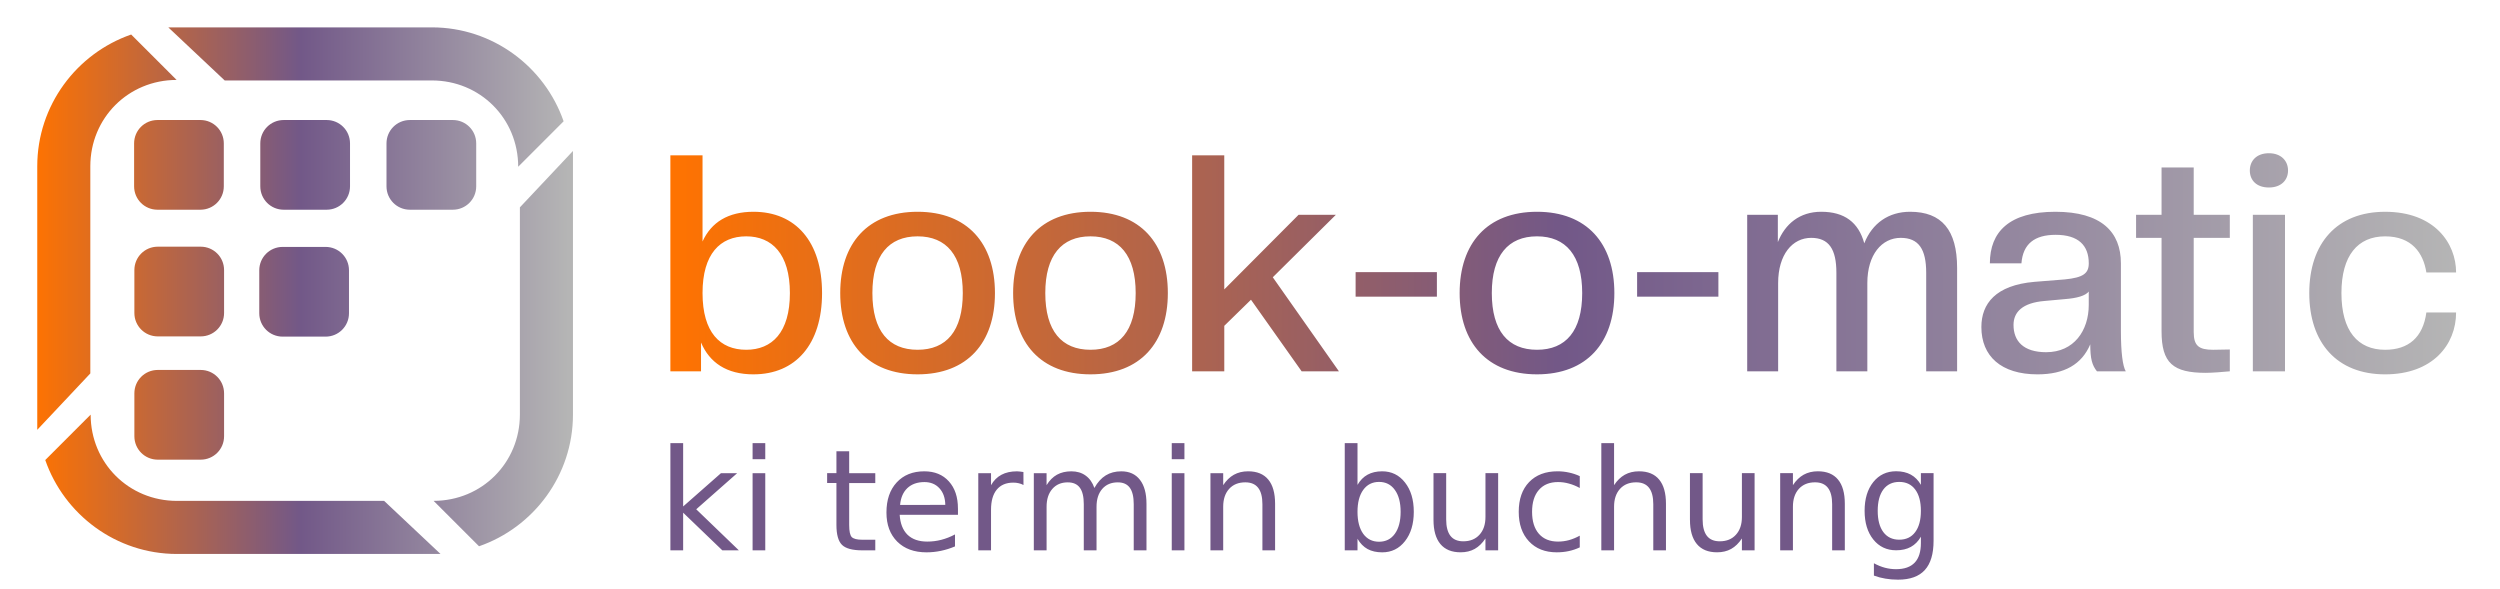
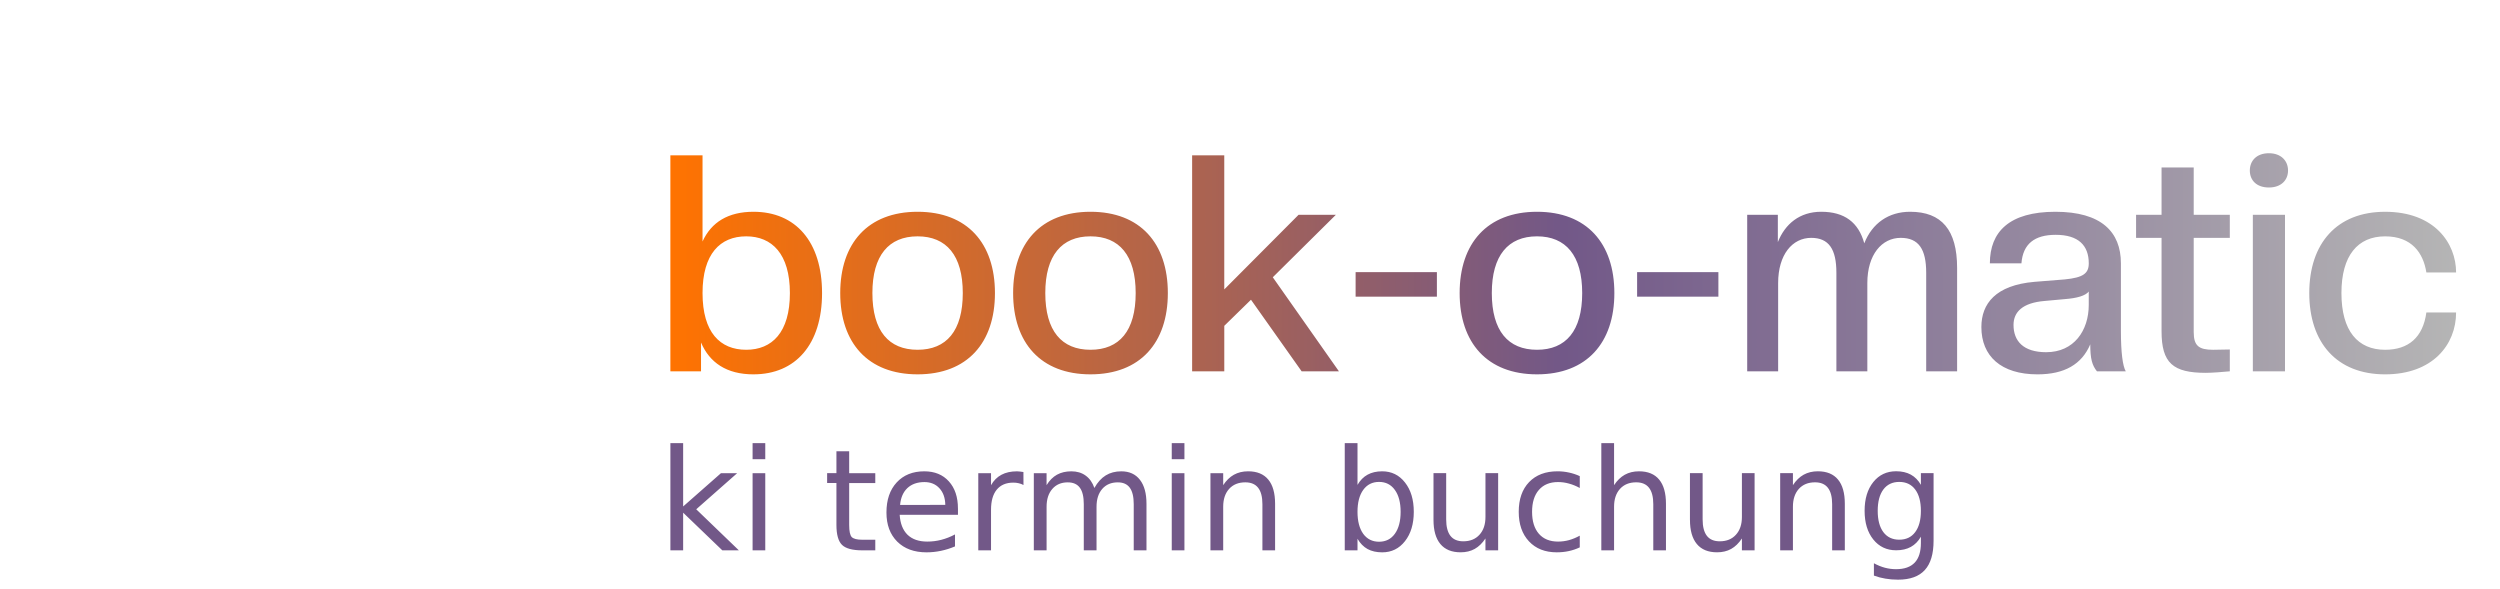
<svg xmlns="http://www.w3.org/2000/svg" xmlns:ns1="http://www.inkscape.org/namespaces/inkscape" xmlns:ns2="http://sodipodi.sourceforge.net/DTD/sodipodi-0.dtd" xmlns:xlink="http://www.w3.org/1999/xlink" width="140mm" height="33mm" viewBox="0 0 140 33" version="1.1" id="svg18593" ns1:version="1.4.2 (2aeb623e1d, 2025-05-12)" ns2:docname="de_bot.svg">
  <ns2:namedview id="namedview18595" pagecolor="#ffffff" bordercolor="#000000" borderopacity="0.25" ns1:showpageshadow="2" ns1:pageopacity="0.0" ns1:pagecheckerboard="0" ns1:deskcolor="#d1d1d1" ns1:document-units="mm" showgrid="false" ns1:zoom="1.829812" ns1:cx="250.29894" ns1:cy="176.79412" ns1:window-width="1920" ns1:window-height="2091" ns1:window-x="1920" ns1:window-y="32" ns1:window-maximized="0" ns1:current-layer="layer1" />
  <defs id="defs18590">
    <linearGradient ns1:collect="always" xlink:href="#linearGradient3425" id="linearGradient18031" gradientUnits="userSpaceOnUse" gradientTransform="translate(431.138,281.392)" x1="192.927" y1="149.439" x2="292.927" y2="149.439" />
    <linearGradient ns1:collect="always" id="linearGradient3425">
      <stop style="stop-color:#ff7300;stop-opacity:1;" offset="0" id="stop3421" />
      <stop style="stop-color:#725888;stop-opacity:1;" offset="0.5" id="stop3429" />
      <stop style="stop-color:#b5b5b5;stop-opacity:1;" offset="1" id="stop3423" />
    </linearGradient>
    <linearGradient ns1:collect="always" xlink:href="#linearGradient3425" id="linearGradient18223" gradientUnits="userSpaceOnUse" gradientTransform="translate(372.094,281.392)" x1="192.927" y1="149.439" x2="292.927" y2="149.439" />
    <linearGradient ns1:collect="always" xlink:href="#linearGradient3425" id="linearGradient5" gradientUnits="userSpaceOnUse" gradientTransform="matrix(0.248,0,0,0.248,506.254,204.117)" x1="585.787" y1="335.768" x2="646.104" y2="335.768" />
    <linearGradient ns1:collect="always" xlink:href="#linearGradient3425" id="linearGradient8" gradientUnits="userSpaceOnUse" gradientTransform="translate(-155.385,-134.667)" x1="192.927" y1="149.439" x2="292.927" y2="149.439" />
    <linearGradient ns1:collect="always" xlink:href="#linearGradient3425" id="linearGradient9" gradientUnits="userSpaceOnUse" gradientTransform="matrix(0.497,0,0,0.497,-289.27,-150.725)" x1="585.787" y1="335.768" x2="646.104" y2="335.768" />
  </defs>
  <g ns1:label="Layer 1" ns1:groupmode="layer" id="layer1">
    <path d="m 37.542,24.816 h 0.714 v 3.546 l 2.118,-1.864 h 0.907 l -2.292,2.022 2.388,2.3 h -0.926 l -2.195,-2.11 v 2.11 h -0.714 z m 4.603,1.682 h 0.71 v 4.321 h -0.71 z m 0,-1.682 h 0.71 v 0.899 h -0.71 z m 5.409,0.455 v 1.227 h 1.462 v 0.552 h -1.462 v 2.346 q 0,0.529 0.143,0.679 0.147,0.15 0.59,0.15 h 0.729 v 0.594 h -0.729 q -0.822,0 -1.134,-0.305 -0.313,-0.309 -0.313,-1.119 v -2.346 h -0.521 v -0.552 h 0.521 V 25.271 Z m 6.092,3.21 v 0.347 h -3.264 q 0.046,0.733 0.44,1.119 0.397,0.382 1.103,0.382 0.409,0 0.791,-0.1 0.386,-0.1 0.764,-0.301 v 0.671 q -0.382,0.162 -0.783,0.247 -0.401,0.085 -0.814,0.085 -1.034,0 -1.64,-0.602 -0.602,-0.602 -0.602,-1.628 0,-1.061 0.571,-1.682 0.575,-0.625 1.547,-0.625 0.872,0 1.377,0.563 0.509,0.559 0.509,1.524 z M 52.936,28.273 q -0.008,-0.583 -0.328,-0.93 -0.316,-0.347 -0.841,-0.347 -0.594,0 -0.953,0.336 -0.355,0.336 -0.409,0.945 z m 4.379,-1.111 q -0.12,-0.069 -0.262,-0.1 -0.139,-0.035 -0.309,-0.035 -0.602,0 -0.926,0.394 -0.32,0.39 -0.32,1.123 v 2.276 h -0.714 v -4.321 h 0.714 v 0.671 q 0.224,-0.394 0.583,-0.583 0.359,-0.193 0.872,-0.193 0.073,0 0.162,0.012 0.089,0.008 0.197,0.027 z m 3.97,0.166 q 0.266,-0.478 0.637,-0.706 0.37,-0.228 0.872,-0.228 0.675,0 1.042,0.475 0.367,0.471 0.367,1.343 v 2.608 h -0.714 v -2.585 q 0,-0.621 -0.22,-0.922 -0.22,-0.301 -0.671,-0.301 -0.552,0 -0.872,0.367 -0.32,0.367 -0.32,0.999 v 2.442 h -0.714 v -2.585 q 0,-0.625 -0.22,-0.922 -0.22,-0.301 -0.679,-0.301 -0.544,0 -0.864,0.37 -0.32,0.367 -0.32,0.995 v 2.442 H 57.894 v -4.321 h 0.714 v 0.671 q 0.243,-0.397 0.583,-0.586 0.34,-0.189 0.806,-0.189 0.471,0 0.799,0.239 0.332,0.239 0.49,0.694 z m 4.333,-0.83 h 0.71 v 4.321 H 65.618 Z m 0,-1.682 h 0.71 v 0.899 H 65.618 Z m 5.787,3.395 v 2.608 h -0.71 v -2.585 q 0,-0.613 -0.239,-0.918 -0.239,-0.305 -0.718,-0.305 -0.575,0 -0.907,0.367 -0.332,0.367 -0.332,0.999 v 2.442 h -0.714 v -4.321 h 0.714 v 0.671 q 0.255,-0.39 0.598,-0.583 0.347,-0.193 0.799,-0.193 0.745,0 1.127,0.463 0.382,0.459 0.382,1.354 z m 7.03,0.451 q 0,-0.783 -0.324,-1.227 -0.32,-0.448 -0.884,-0.448 -0.563,0 -0.887,0.448 -0.32,0.444 -0.32,1.227 0,0.783 0.32,1.231 0.324,0.444 0.887,0.444 0.563,0 0.884,-0.444 0.324,-0.448 0.324,-1.231 z m -2.415,-1.509 q 0.224,-0.386 0.563,-0.571 0.343,-0.189 0.818,-0.189 0.787,0 1.277,0.625 0.494,0.625 0.494,1.644 0,1.019 -0.494,1.644 -0.49,0.625 -1.277,0.625 -0.475,0 -0.818,-0.185 -0.34,-0.189 -0.563,-0.575 v 0.648 h -0.714 v -6.003 h 0.714 z m 4.256,1.96 v -2.616 h 0.71 v 2.589 q 0,0.613 0.239,0.922 0.239,0.305 0.718,0.305 0.575,0 0.907,-0.367 0.336,-0.367 0.336,-0.999 v -2.45 h 0.71 v 4.321 H 83.185 v -0.664 q -0.259,0.394 -0.602,0.586 -0.34,0.189 -0.791,0.189 -0.745,0 -1.13,-0.463 -0.386,-0.463 -0.386,-1.354 z m 1.786,-2.72 z m 6.405,0.27 v 0.664 q -0.301,-0.166 -0.606,-0.247 -0.301,-0.085 -0.61,-0.085 -0.691,0 -1.073,0.44 -0.382,0.436 -0.382,1.227 0,0.791 0.382,1.231 0.382,0.436 1.073,0.436 0.309,0 0.61,-0.081 0.305,-0.085 0.606,-0.251 v 0.656 q -0.297,0.139 -0.617,0.208 -0.316,0.069 -0.675,0.069 -0.976,0 -1.551,-0.613 -0.575,-0.613 -0.575,-1.655 0,-1.057 0.579,-1.663 0.583,-0.606 1.593,-0.606 0.328,0 0.64,0.069 0.313,0.066 0.606,0.201 z m 4.827,1.547 v 2.608 h -0.71 v -2.585 q 0,-0.613 -0.239,-0.918 -0.239,-0.305 -0.718,-0.305 -0.575,0 -0.907,0.367 -0.332,0.367 -0.332,0.999 v 2.442 h -0.714 v -6.003 h 0.714 v 2.354 q 0.255,-0.39 0.598,-0.583 0.347,-0.193 0.799,-0.193 0.745,0 1.127,0.463 0.382,0.459 0.382,1.354 z m 1.343,0.903 v -2.616 h 0.71 v 2.589 q 0,0.613 0.239,0.922 0.239,0.305 0.718,0.305 0.575,0 0.907,-0.367 0.336,-0.367 0.336,-0.999 v -2.45 h 0.71 v 4.321 h -0.71 v -0.664 q -0.259,0.394 -0.602,0.586 -0.34,0.189 -0.791,0.189 -0.745,0 -1.13,-0.463 -0.386,-0.463 -0.386,-1.354 z m 1.786,-2.72 z m 6.887,1.817 v 2.608 h -0.71 v -2.585 q 0,-0.613 -0.239,-0.918 -0.239,-0.305 -0.718,-0.305 -0.575,0 -0.907,0.367 -0.332,0.367 -0.332,0.999 v 2.442 h -0.714 v -4.321 h 0.714 v 0.671 q 0.255,-0.39 0.598,-0.583 0.347,-0.193 0.799,-0.193 0.745,0 1.127,0.463 0.382,0.459 0.382,1.354 z m 4.26,0.397 q 0,-0.772 -0.32,-1.196 -0.316,-0.424 -0.891,-0.424 -0.571,0 -0.891,0.424 -0.316,0.424 -0.316,1.196 0,0.768 0.316,1.192 0.32,0.424 0.891,0.424 0.575,0 0.891,-0.424 0.32,-0.424 0.32,-1.192 z m 0.71,1.674 q 0,1.103 -0.49,1.64 -0.49,0.54 -1.501,0.54 -0.374,0 -0.706,-0.058 -0.332,-0.054 -0.644,-0.17 v -0.691 q 0.313,0.17 0.617,0.251 0.305,0.081 0.621,0.081 0.698,0 1.046,-0.367 0.347,-0.363 0.347,-1.1 v -0.351 q -0.22,0.382 -0.563,0.571 -0.343,0.189 -0.822,0.189 -0.795,0 -1.281,-0.606 -0.486,-0.606 -0.486,-1.605 0,-1.003 0.486,-1.609 0.486,-0.606 1.281,-0.606 0.478,0 0.822,0.189 0.343,0.189 0.563,0.571 v -0.656 h 0.71 z" id="text1504-1-35-7" style="font-size:7.902px;-inkscape-font-specification:'sans-serif, Normal';fill:#725888;stroke-width:1.537;stroke-linecap:round;stroke-linejoin:round" aria-label="ki termin buchung" />
    <path d="m 42.196,20.963 c 2.361,0 3.839,-1.682 3.839,-4.552 0,-2.871 -1.478,-4.552 -3.839,-4.552 -1.41,0 -2.361,0.578 -2.854,1.665 V 8.699 h -1.801 V 20.794 h 1.716 v -1.614 c 0.476,1.121 1.427,1.784 2.939,1.784 z m -0.408,-1.376 c -1.461,0 -2.446,-0.968 -2.446,-3.176 0,-2.191 0.985,-3.176 2.446,-3.176 1.444,0 2.446,0.985 2.446,3.176 0,2.208 -1.002,3.176 -2.446,3.176 z m 9.597,1.376 c 2.786,0 4.332,-1.767 4.332,-4.552 0,-2.786 -1.546,-4.552 -4.332,-4.552 -2.786,0 -4.332,1.767 -4.332,4.552 0,2.786 1.546,4.552 4.332,4.552 z m 0,-1.376 c -1.614,0 -2.531,-1.053 -2.531,-3.176 0,-2.106 0.917,-3.176 2.531,-3.176 1.614,0 2.531,1.07 2.531,3.176 0,2.123 -0.917,3.176 -2.531,3.176 z m 9.682,1.376 c 2.786,0 4.332,-1.767 4.332,-4.552 0,-2.786 -1.546,-4.552 -4.332,-4.552 -2.786,0 -4.332,1.767 -4.332,4.552 0,2.786 1.546,4.552 4.332,4.552 z m 0,-1.376 c -1.614,0 -2.531,-1.053 -2.531,-3.176 0,-2.106 0.917,-3.176 2.531,-3.176 1.614,0 2.531,1.07 2.531,3.176 0,2.123 -0.917,3.176 -2.531,3.176 z m 13.912,1.206 -3.703,-5.266 3.533,-3.499 H 72.721 L 68.559,16.207 V 8.699 H 66.759 V 20.794 h 1.801 v -2.548 l 1.495,-1.461 2.837,4.009 z m 5.487,-4.179 v -1.376 h -4.552 v 1.376 z m 5.606,4.349 c 2.786,0 4.332,-1.767 4.332,-4.552 0,-2.786 -1.546,-4.552 -4.332,-4.552 -2.786,0 -4.332,1.767 -4.332,4.552 0,2.786 1.546,4.552 4.332,4.552 z m 0,-1.376 c -1.614,0 -2.531,-1.053 -2.531,-3.176 0,-2.106 0.917,-3.176 2.531,-3.176 1.614,0 2.531,1.07 2.531,3.176 0,2.123 -0.917,3.176 -2.531,3.176 z M 96.23,16.615 v -1.376 h -4.552 v 1.376 z m 13.368,4.179 v -5.792 c 0,-2.123 -0.866,-3.143 -2.633,-3.143 -1.206,0 -2.123,0.645 -2.565,1.767 -0.323,-1.172 -1.104,-1.767 -2.412,-1.767 -1.206,0 -2.021,0.679 -2.429,1.699 v -1.529 h -1.716 v 8.765 h 1.733 v -4.943 c 0,-1.597 0.798,-2.531 1.852,-2.531 0.985,0 1.41,0.629 1.41,1.953 v 5.521 h 1.733 v -4.943 c 0,-1.597 0.815,-2.531 1.869,-2.531 1.002,0 1.427,0.629 1.427,1.953 v 5.521 z m 4.501,0.17 c 1.512,0 2.48,-0.561 2.956,-1.682 0,0.815 0.102,1.172 0.374,1.512 h 1.614 c -0.17,-0.289 -0.272,-1.053 -0.272,-2.242 v -3.805 c 0,-1.767 -1.104,-2.888 -3.669,-2.888 -2.582,0 -3.669,1.121 -3.669,2.888 h 1.767 c 0.085,-1.087 0.73,-1.597 1.919,-1.597 1.274,0 1.852,0.595 1.852,1.597 0,0.561 -0.306,0.798 -1.342,0.9 l -1.699,0.136 c -2.174,0.187 -2.973,1.223 -2.973,2.531 0,1.631 1.104,2.65 3.143,2.65 z m 0.493,-1.24 c -1.291,0 -1.835,-0.629 -1.835,-1.529 0,-0.713 0.493,-1.24 1.75,-1.342 l 1.121,-0.102 c 0.679,-0.051 1.155,-0.187 1.342,-0.425 v 0.747 c 0,1.444 -0.832,2.65 -2.378,2.65 z m 8.935,1.155 c 0.357,0 0.985,-0.051 1.342,-0.085 v -1.223 l -0.934,0.017 c -0.798,0 -1.087,-0.221 -1.087,-0.985 v -5.283 h 2.021 v -1.291 h -2.021 V 9.379 h -1.801 v 2.65 h -1.427 v 1.291 h 1.427 v 5.232 c 0,1.784 0.645,2.327 2.48,2.327 z m 4.433,-0.085 v -8.765 h -1.801 v 8.765 z m -0.9,-10.294 c 0.679,0 1.07,-0.408 1.07,-0.951 0,-0.544 -0.391,-0.968 -1.07,-0.968 -0.696,0 -1.07,0.425 -1.07,0.968 0,0.544 0.374,0.951 1.07,0.951 z m 6.506,10.464 c 2.667,0 3.975,-1.665 3.975,-3.465 h -1.665 c -0.187,1.393 -1.002,2.089 -2.31,2.089 -1.529,0 -2.446,-1.053 -2.446,-3.176 0,-2.106 0.917,-3.176 2.446,-3.176 1.495,0 2.14,0.934 2.31,2.021 h 1.665 c 0,-1.631 -1.206,-3.397 -3.975,-3.397 -2.701,0 -4.247,1.767 -4.247,4.552 0,2.786 1.546,4.552 4.247,4.552 z" id="text1448-4-08-5" style="font-weight:500;font-size:16.987px;font-family:'Creato Display';-inkscape-font-specification:'Creato Display, Medium';fill:url(#linearGradient8);stroke-width:11.125;stroke-linecap:round;stroke-linejoin:round" aria-label="book-o-matic" />
-     <path id="rect4870-0-9-4" style="fill:url(#linearGradient9);stroke:none;stroke-width:1.16;stroke-linecap:round;stroke-linejoin:round" d="m 9.425,1.533 3.158,2.972 h 11.601 c 2.703,0 4.833,2.129 4.835,4.832 l 2.543,-2.544 c -1.06,-3.055 -3.97,-5.26 -7.378,-5.26 z m -2.079,0.4 c -3.055,1.06 -5.26,3.97 -5.26,7.378 V 24.07 l 2.972,-3.158 V 9.311 c 0,-2.703 2.129,-4.833 4.832,-4.835 z m 1.474,4.788 c -0.726,0 -1.31,0.584 -1.31,1.31 v 2.403 c 0,0.726 0.584,1.31 1.31,1.31 h 2.403 c 0.726,0 1.31,-0.584 1.31,-1.31 V 8.031 c 0,-0.726 -0.584,-1.31 -1.31,-1.31 z m 7.067,0 c -0.726,0 -1.31,0.584 -1.31,1.31 v 2.403 c 0,0.726 0.584,1.31 1.31,1.31 h 2.404 c 0.726,0 1.31,-0.584 1.31,-1.31 V 8.031 c 0,-0.726 -0.584,-1.31 -1.31,-1.31 z m 7.067,0 c -0.726,0 -1.31,0.584 -1.31,1.31 v 2.403 c 0,0.726 0.584,1.31 1.31,1.31 h 2.404 c 0.726,0 1.31,-0.584 1.31,-1.31 V 8.031 c 0,-0.726 -0.584,-1.31 -1.31,-1.31 z m 9.132,1.733 -2.972,3.158 v 11.601 c 0,2.703 -2.129,4.833 -4.832,4.835 l 2.544,2.543 c 3.055,-1.06 5.26,-3.97 5.26,-7.378 z M 8.835,13.814 c -0.726,0 -1.31,0.584 -1.31,1.31 v 2.404 c 0,0.726 0.584,1.31 1.31,1.31 h 2.403 c 0.726,0 1.31,-0.584 1.31,-1.31 v -2.404 c 0,-0.726 -0.584,-1.31 -1.31,-1.31 z m 6.994,0.013 c -0.726,0 -1.31,0.584 -1.31,1.31 v 2.404 c 0,0.726 0.584,1.31 1.31,1.31 h 2.404 c 0.726,0 1.31,-0.584 1.31,-1.31 v -2.404 c 0,-0.726 -0.584,-1.31 -1.31,-1.31 z m -6.994,6.89 c -0.726,0 -1.31,0.584 -1.31,1.31 v 2.404 c 0,0.726 0.584,1.31 1.31,1.31 h 2.403 c 0.726,0 1.31,-0.584 1.31,-1.31 v -2.404 c 0,-0.726 -0.584,-1.31 -1.31,-1.31 z m -3.758,2.501 -2.543,2.544 c 1.06,3.055 3.97,5.26 7.378,5.26 H 24.67 l -3.158,-2.972 H 9.911 c -2.703,0 -4.833,-2.129 -4.835,-4.832 z" />
  </g>
</svg>